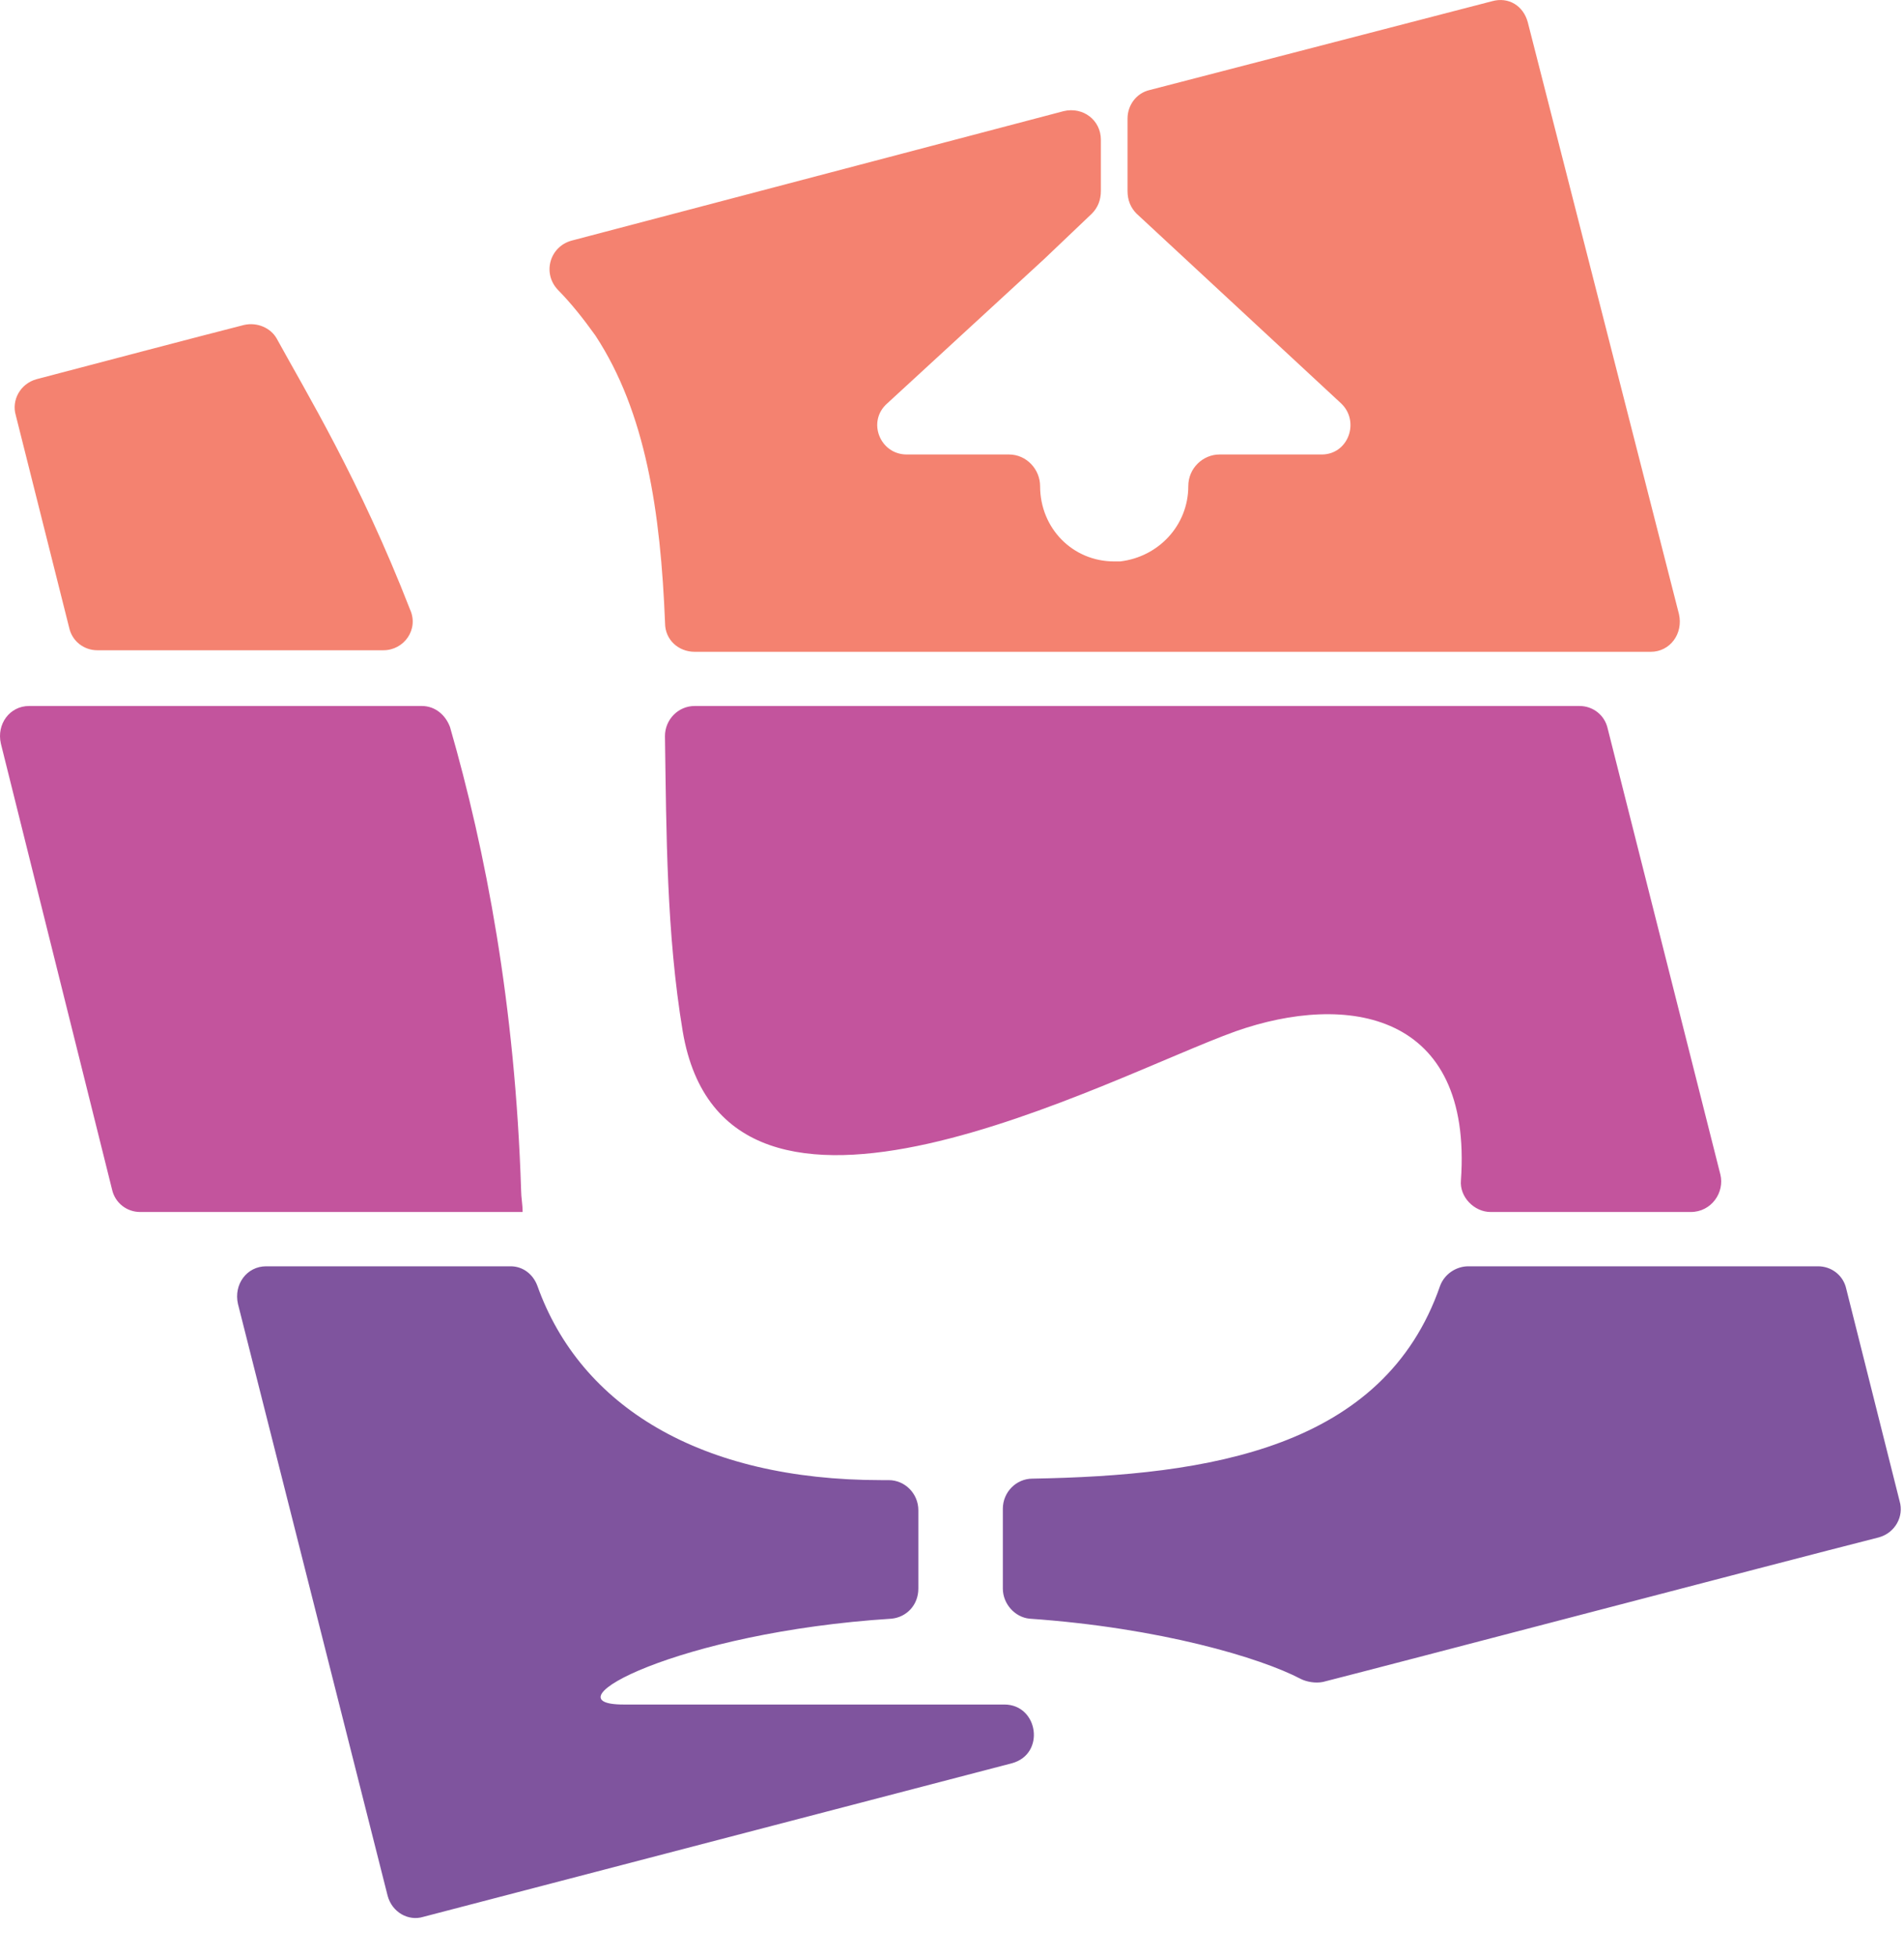
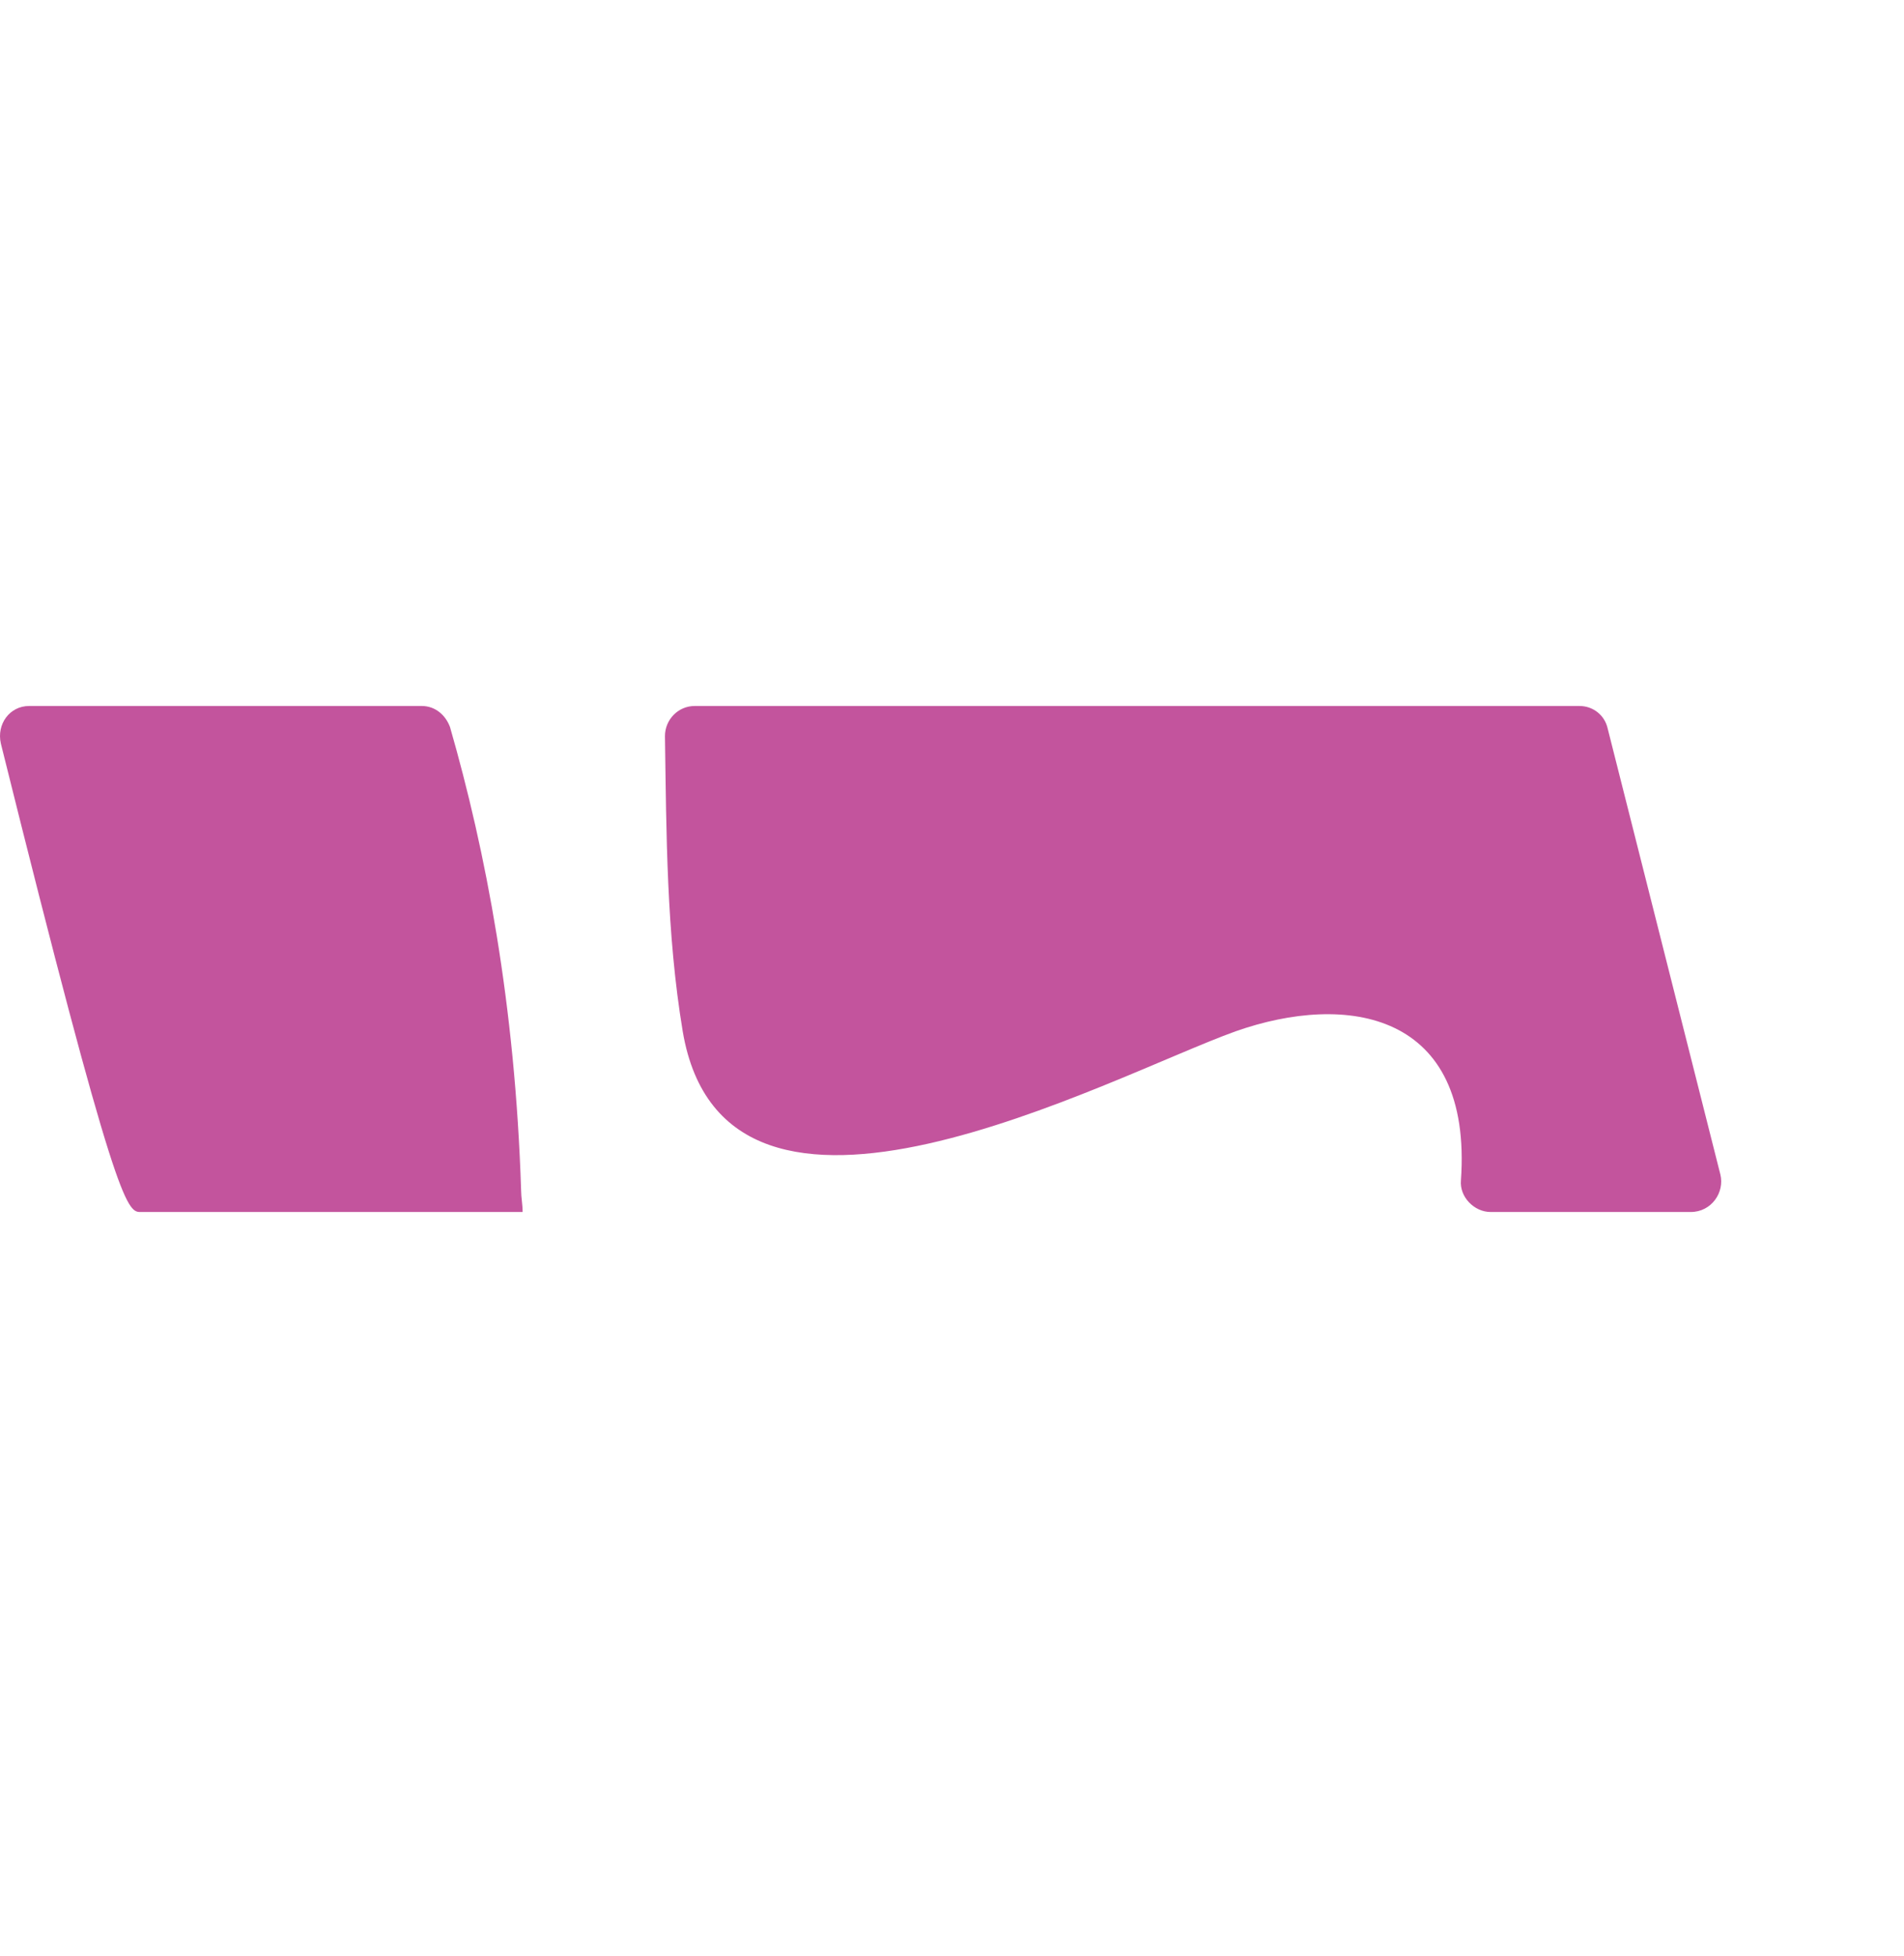
<svg xmlns="http://www.w3.org/2000/svg" width="37" height="38" viewBox="0 0 37 38" fill="none">
-   <path d="M33.431 22.819L31.242 14.157C31.184 13.893 30.954 13.718 30.695 13.718H13.498C13.181 13.718 12.922 13.981 12.922 14.303C12.95 16.176 12.95 18.137 13.267 20.039C14.103 24.984 21.563 20.917 24.012 20.039C26.172 19.278 28.621 19.658 28.39 22.936C28.361 23.258 28.649 23.55 28.966 23.55H32.855C33.258 23.55 33.518 23.17 33.431 22.819ZM10.127 23.141C10.012 19.512 9.436 16.527 8.745 14.127C8.658 13.893 8.457 13.718 8.197 13.718H0.564C0.19 13.718 -0.07 14.069 0.017 14.449L2.177 23.111C2.235 23.375 2.465 23.55 2.724 23.55H10.156C10.156 23.404 10.127 23.258 10.127 23.141Z" fill="#C3549D" />
-   <path d="M4.743 6.314C3.821 6.548 1.718 7.104 0.71 7.368C0.393 7.456 0.22 7.777 0.307 8.07L1.344 12.196C1.401 12.46 1.632 12.635 1.891 12.635H7.451C7.854 12.635 8.142 12.226 7.969 11.845C6.99 9.328 5.953 7.631 5.377 6.578C5.261 6.373 5.002 6.256 4.743 6.314ZM28.997 0.023L22.343 1.749C22.084 1.808 21.911 2.042 21.911 2.305V3.71C21.911 3.885 21.969 4.032 22.084 4.149L26.059 7.836C26.433 8.187 26.203 8.831 25.685 8.831H23.697C23.38 8.831 23.092 9.094 23.092 9.445C23.092 10.206 22.516 10.821 21.767 10.909C21.738 10.909 21.681 10.909 21.652 10.909C20.845 10.909 20.212 10.265 20.212 9.445C20.212 9.124 19.952 8.831 19.607 8.831H17.619C17.101 8.831 16.841 8.187 17.244 7.836L20.298 5.027L21.22 4.149C21.335 4.032 21.393 3.885 21.393 3.71V2.715C21.393 2.334 21.047 2.071 20.672 2.159L11.109 4.675C10.677 4.793 10.533 5.319 10.85 5.641C11.109 5.905 11.339 6.197 11.57 6.519C12.549 8.012 12.837 9.943 12.924 12.108C12.924 12.43 13.183 12.665 13.5 12.665H32.079C32.454 12.665 32.713 12.313 32.627 11.933L29.689 0.432C29.602 0.11 29.314 -0.065 28.997 0.023Z" fill="#F48270" />
-   <path d="M35.331 24.605H28.533C28.302 24.605 28.072 24.751 27.985 24.985C26.891 28.145 23.492 28.672 20.064 28.731C19.747 28.731 19.488 28.994 19.488 29.316V30.867C19.488 31.16 19.718 31.423 20.006 31.452C22.541 31.628 24.5 32.213 25.278 32.623C25.393 32.681 25.566 32.711 25.71 32.681C27.093 32.33 34.438 30.399 36.512 29.872C36.829 29.784 37.002 29.462 36.915 29.17L35.878 25.043C35.821 24.78 35.59 24.605 35.331 24.605ZM12.114 33.12C10.587 33.12 13.179 31.716 17.327 31.452C17.615 31.423 17.846 31.189 17.846 30.867V29.345C17.846 29.023 17.587 28.76 17.27 28.76H17.126C13.611 28.76 11.278 27.326 10.443 24.985C10.356 24.751 10.155 24.605 9.924 24.605C8.945 24.605 6.439 24.605 5.171 24.605C4.797 24.605 4.538 24.956 4.624 25.336L7.533 36.837C7.62 37.159 7.937 37.334 8.225 37.246L19.661 34.262C20.323 34.086 20.179 33.12 19.517 33.12H12.114Z" fill="#7F549E" />
+   <path d="M33.431 22.819L31.242 14.157C31.184 13.893 30.954 13.718 30.695 13.718H13.498C13.181 13.718 12.922 13.981 12.922 14.303C12.95 16.176 12.95 18.137 13.267 20.039C14.103 24.984 21.563 20.917 24.012 20.039C26.172 19.278 28.621 19.658 28.39 22.936C28.361 23.258 28.649 23.55 28.966 23.55H32.855C33.258 23.55 33.518 23.17 33.431 22.819ZM10.127 23.141C10.012 19.512 9.436 16.527 8.745 14.127C8.658 13.893 8.457 13.718 8.197 13.718H0.564C0.19 13.718 -0.07 14.069 0.017 14.449C2.235 23.375 2.465 23.55 2.724 23.55H10.156C10.156 23.404 10.127 23.258 10.127 23.141Z" fill="#C3549D" />
</svg>